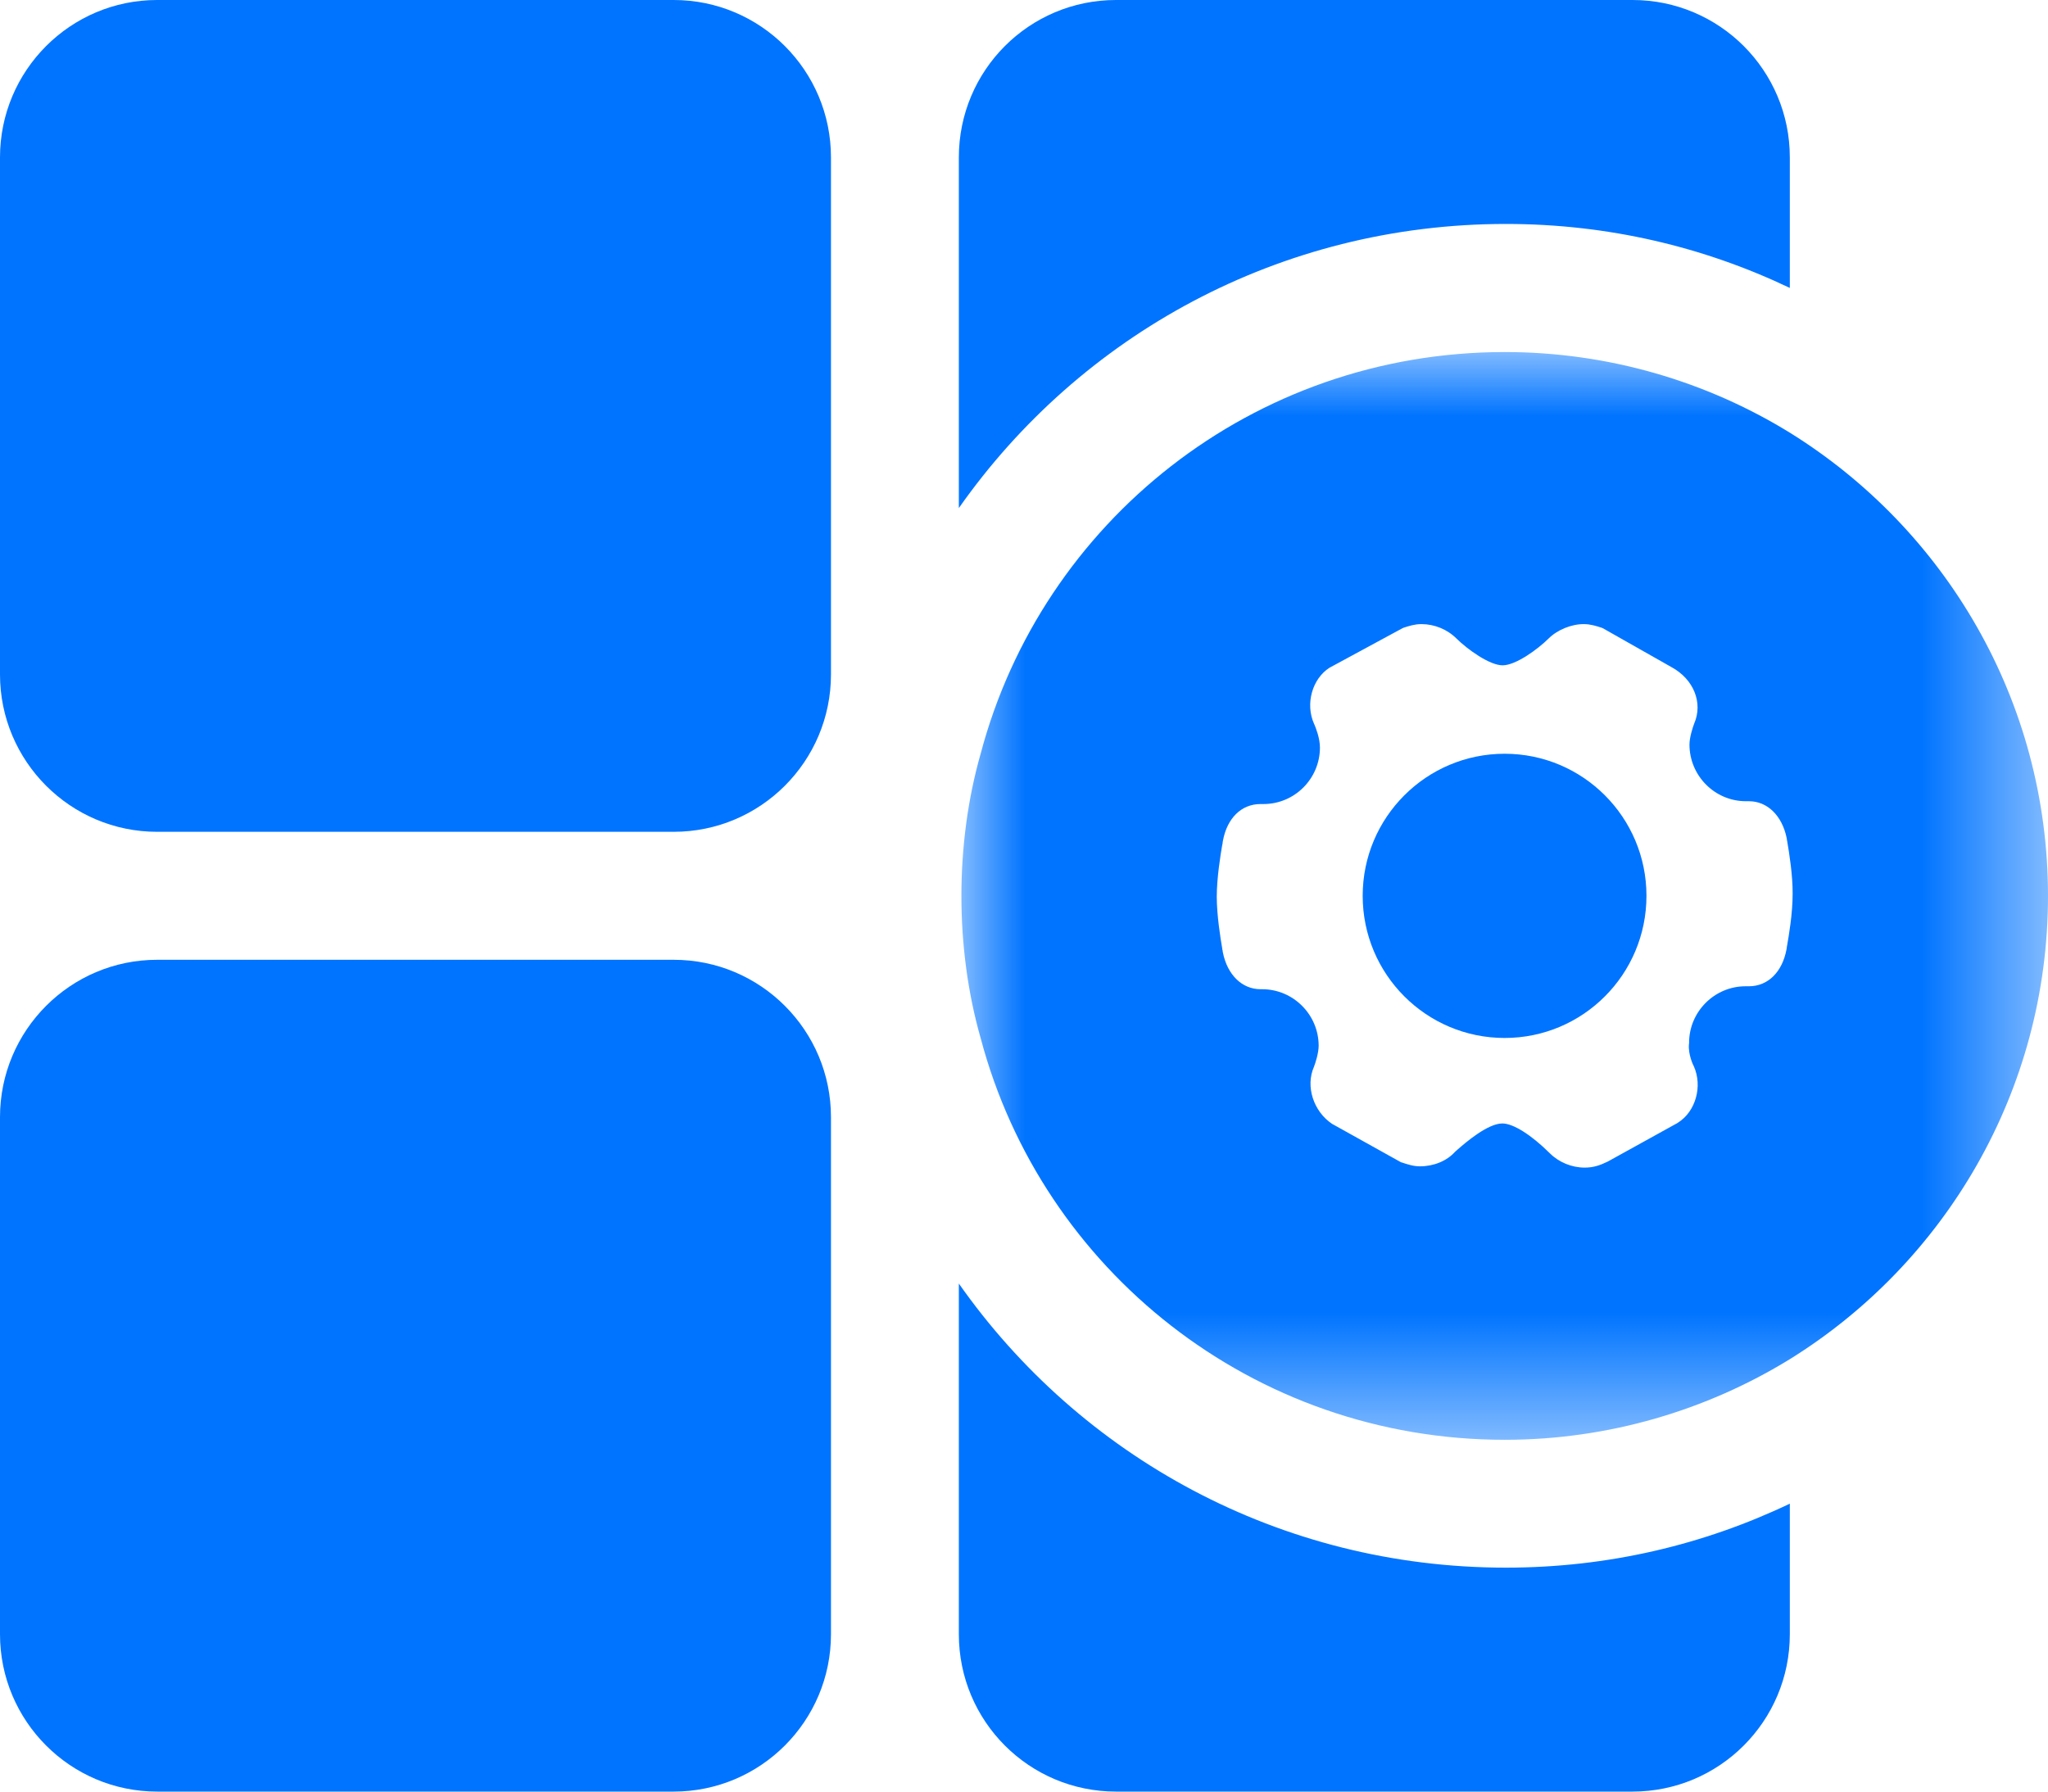
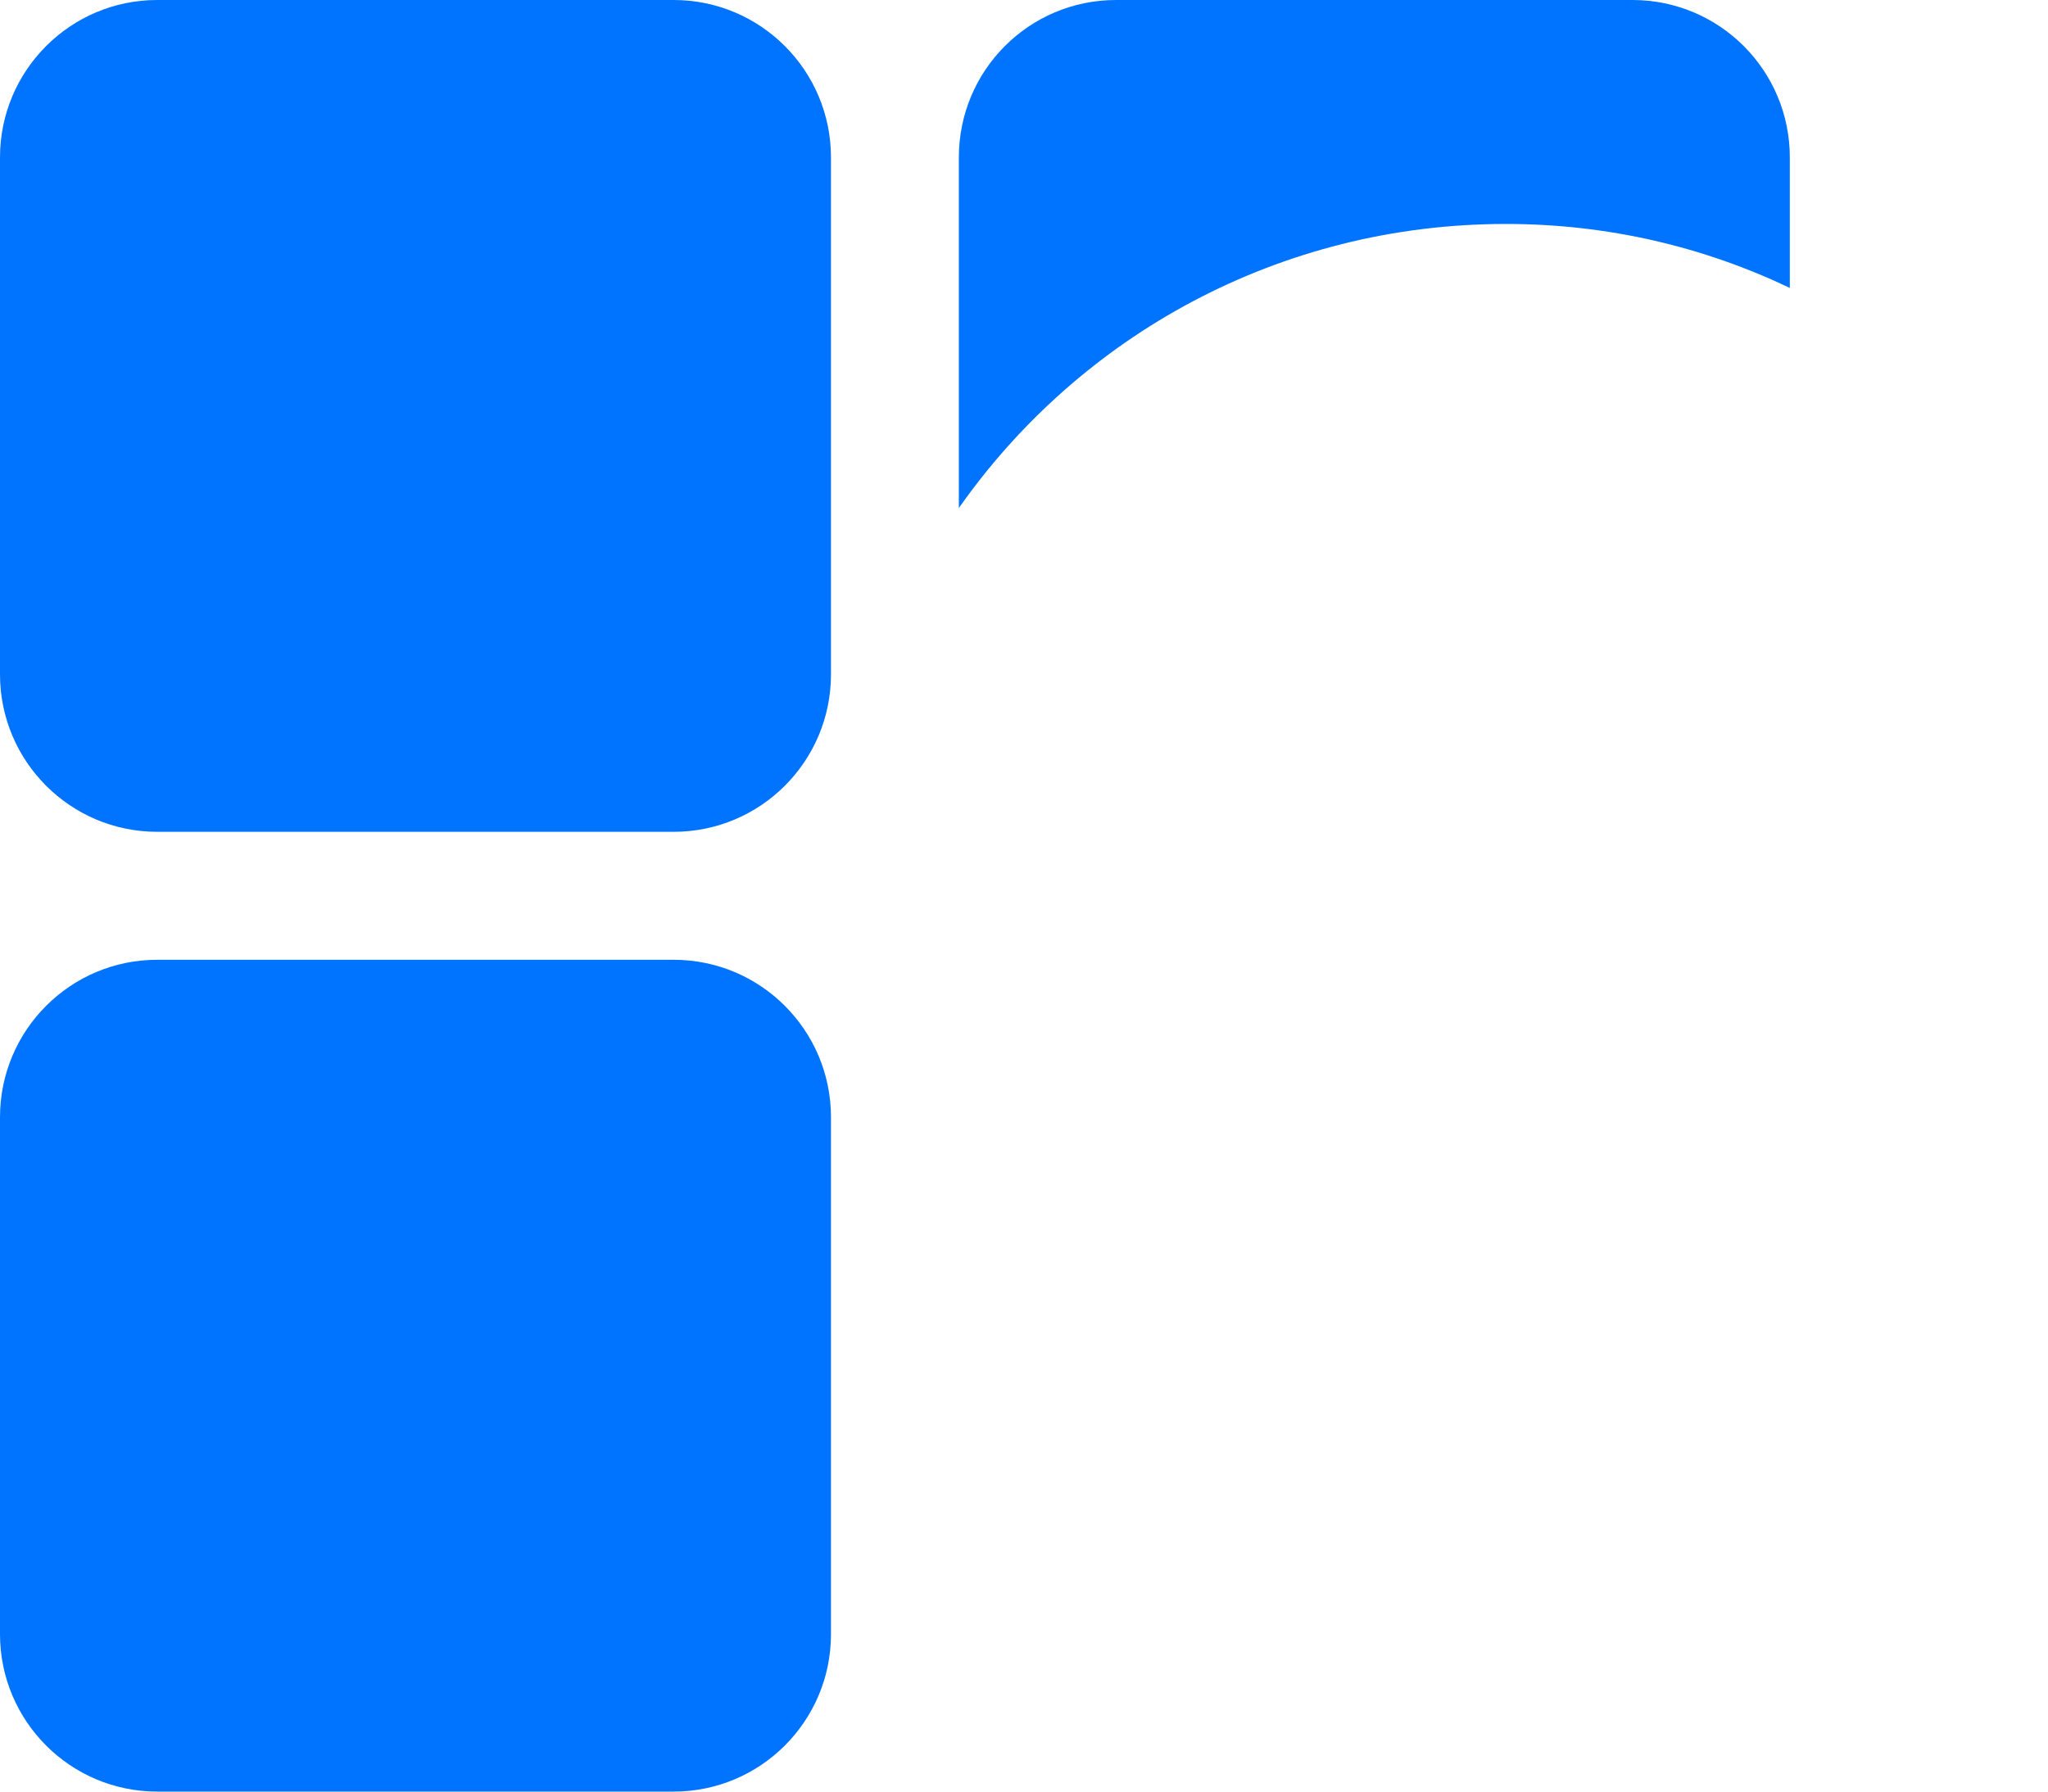
<svg xmlns="http://www.w3.org/2000/svg" xmlns:xlink="http://www.w3.org/1999/xlink" width="16px" height="14px" viewBox="0 0 16 14" version="1.1">
  <title>APP  Functional Testing</title>
  <defs>
-     <polygon id="path-1" points="8.87069583e-16 0 8.489 0 8.489 8.5 8.87069583e-16 8.5" />
-   </defs>
+     </defs>
  <g id="全局样式" stroke="none" stroke-width="1" fill="none" fill-rule="evenodd">
    <g id="产品icon-16x16px" transform="translate(-592, -365)">
      <g id="编组" transform="translate(592, 364)">
        <g id="编组" transform="translate(0, 1)">
          <path d="M5.263,0 L1.228,0 C0.55,0 0,0.551 0,1.23 L0,5.27 C0,5.949 0.55,6.5 1.228,6.5 L5.263,6.5 C5.942,6.5 6.492,5.949 6.492,5.27 L6.492,1.23 C6.492,0.551 5.942,0 5.263,0" id="Fill-2" fill="#0074FF" />
          <path d="M5.263,7.5 L1.228,7.5 C0.55,7.5 0,8.051 0,8.73 L0,12.77 C0,13.449 0.55,14 1.228,14 L5.263,14 C5.942,14 6.492,13.449 6.492,12.77 L6.492,8.73 C6.492,8.051 5.942,7.5 5.263,7.5" id="Fill-4" fill="#0074FF" />
          <path d="M11.765,1.75 C12.564,1.75 13.313,1.93 13.983,2.25 L13.983,1.23 C13.983,0.55 13.433,0 12.754,0 L8.719,0 C8.04,0 7.491,0.55 7.491,1.23 L7.491,3.97 C8.439,2.62 9.998,1.75 11.765,1.75" id="Fill-6" fill="#0074FF" />
-           <path d="M7.491,10.03 L7.491,12.77 C7.491,13.45 8.04,14 8.719,14 L12.754,14 C13.433,14 13.983,13.45 13.983,12.77 L13.983,11.75 C13.313,12.07 12.564,12.25 11.765,12.25 C9.998,12.25 8.439,11.38 7.491,10.03" id="Fill-8" fill="#0074FF" />
-           <path d="M11.755,5.89 C11.143,5.89 10.646,6.387 10.646,7 C10.646,7.614 11.143,8.111 11.755,8.111 C12.367,8.111 12.863,7.614 12.863,7 C12.863,6.387 12.367,5.89 11.755,5.89" id="Fill-10" fill="#0074FF" />
          <g transform="translate(7.511, 2.751)">
            <mask id="mask-2" fill="white">
              <use xlink:href="#path-1" />
            </mask>
            <g id="Clip-13" />
-             <path d="M6.451,4.636 C6.45,4.644 6.448,4.65 6.448,4.654 L6.448,4.658 L6.446,4.668 C6.413,4.845 6.301,4.956 6.152,4.956 L6.126,4.956 C5.884,4.956 5.685,5.154 5.685,5.398 L5.685,5.403 L5.684,5.408 C5.676,5.488 5.719,5.577 5.72,5.577 L5.721,5.579 L5.722,5.581 C5.792,5.738 5.736,5.935 5.599,6.021 L5.597,6.023 L5.051,6.325 L5.049,6.326 C4.991,6.354 4.94,6.373 4.87,6.373 C4.768,6.373 4.668,6.332 4.596,6.26 C4.452,6.117 4.311,6.028 4.226,6.028 C4.112,6.028 3.939,6.177 3.875,6.233 C3.868,6.239 3.862,6.245 3.856,6.25 C3.793,6.32 3.692,6.363 3.582,6.363 C3.53,6.363 3.484,6.347 3.444,6.334 L3.434,6.331 L2.901,6.034 L2.897,6.032 C2.75,5.934 2.687,5.738 2.754,5.586 C2.765,5.558 2.791,5.478 2.791,5.421 C2.791,5.178 2.593,4.979 2.349,4.979 L2.337,4.979 C2.193,4.979 2.078,4.867 2.043,4.693 L2.041,4.682 L2.041,4.678 C2.039,4.674 2.038,4.666 2.037,4.657 C2.024,4.581 1.995,4.402 1.995,4.256 C1.995,4.11 2.024,3.931 2.037,3.855 C2.039,3.846 2.041,3.839 2.041,3.834 L2.041,3.83 L2.043,3.82 C2.075,3.643 2.187,3.532 2.337,3.532 L2.36,3.532 C2.603,3.532 2.801,3.334 2.801,3.09 C2.801,3.017 2.768,2.934 2.757,2.909 L2.756,2.907 L2.755,2.905 C2.685,2.749 2.741,2.552 2.877,2.466 L2.881,2.464 L3.446,2.158 L3.455,2.154 C3.495,2.141 3.541,2.126 3.594,2.126 C3.696,2.126 3.796,2.167 3.868,2.239 C3.953,2.323 4.126,2.448 4.228,2.448 C4.331,2.448 4.502,2.323 4.587,2.239 C4.655,2.171 4.764,2.126 4.862,2.126 C4.914,2.126 4.961,2.141 5.001,2.154 L5.011,2.158 L5.549,2.463 C5.721,2.557 5.795,2.741 5.725,2.903 C5.714,2.931 5.688,3.011 5.688,3.067 C5.688,3.311 5.886,3.51 6.129,3.51 L6.153,3.51 C6.296,3.51 6.411,3.622 6.447,3.796 L6.449,3.807 L6.449,3.811 C6.451,3.815 6.451,3.823 6.453,3.832 C6.466,3.908 6.495,4.086 6.494,4.232 C6.494,4.39 6.464,4.562 6.451,4.636 M6.472,0.63 C5.823,0.23 5.054,0 4.245,0 C2.277,0 0.629,1.329 0.15,3.14 C0.05,3.49 8.87069583e-16,3.87 8.87069583e-16,4.25 C8.87069583e-16,4.63 0.05,5.01 0.15,5.36 C0.629,7.17 2.277,8.5 4.245,8.5 C5.054,8.5 5.823,8.269 6.472,7.87 C7.68,7.12 8.489,5.779 8.489,4.25 C8.489,2.719 7.68,1.38 6.472,0.63" id="Fill-12" fill="#0074FF" mask="url(#mask-2)" />
          </g>
        </g>
      </g>
    </g>
  </g>
</svg>